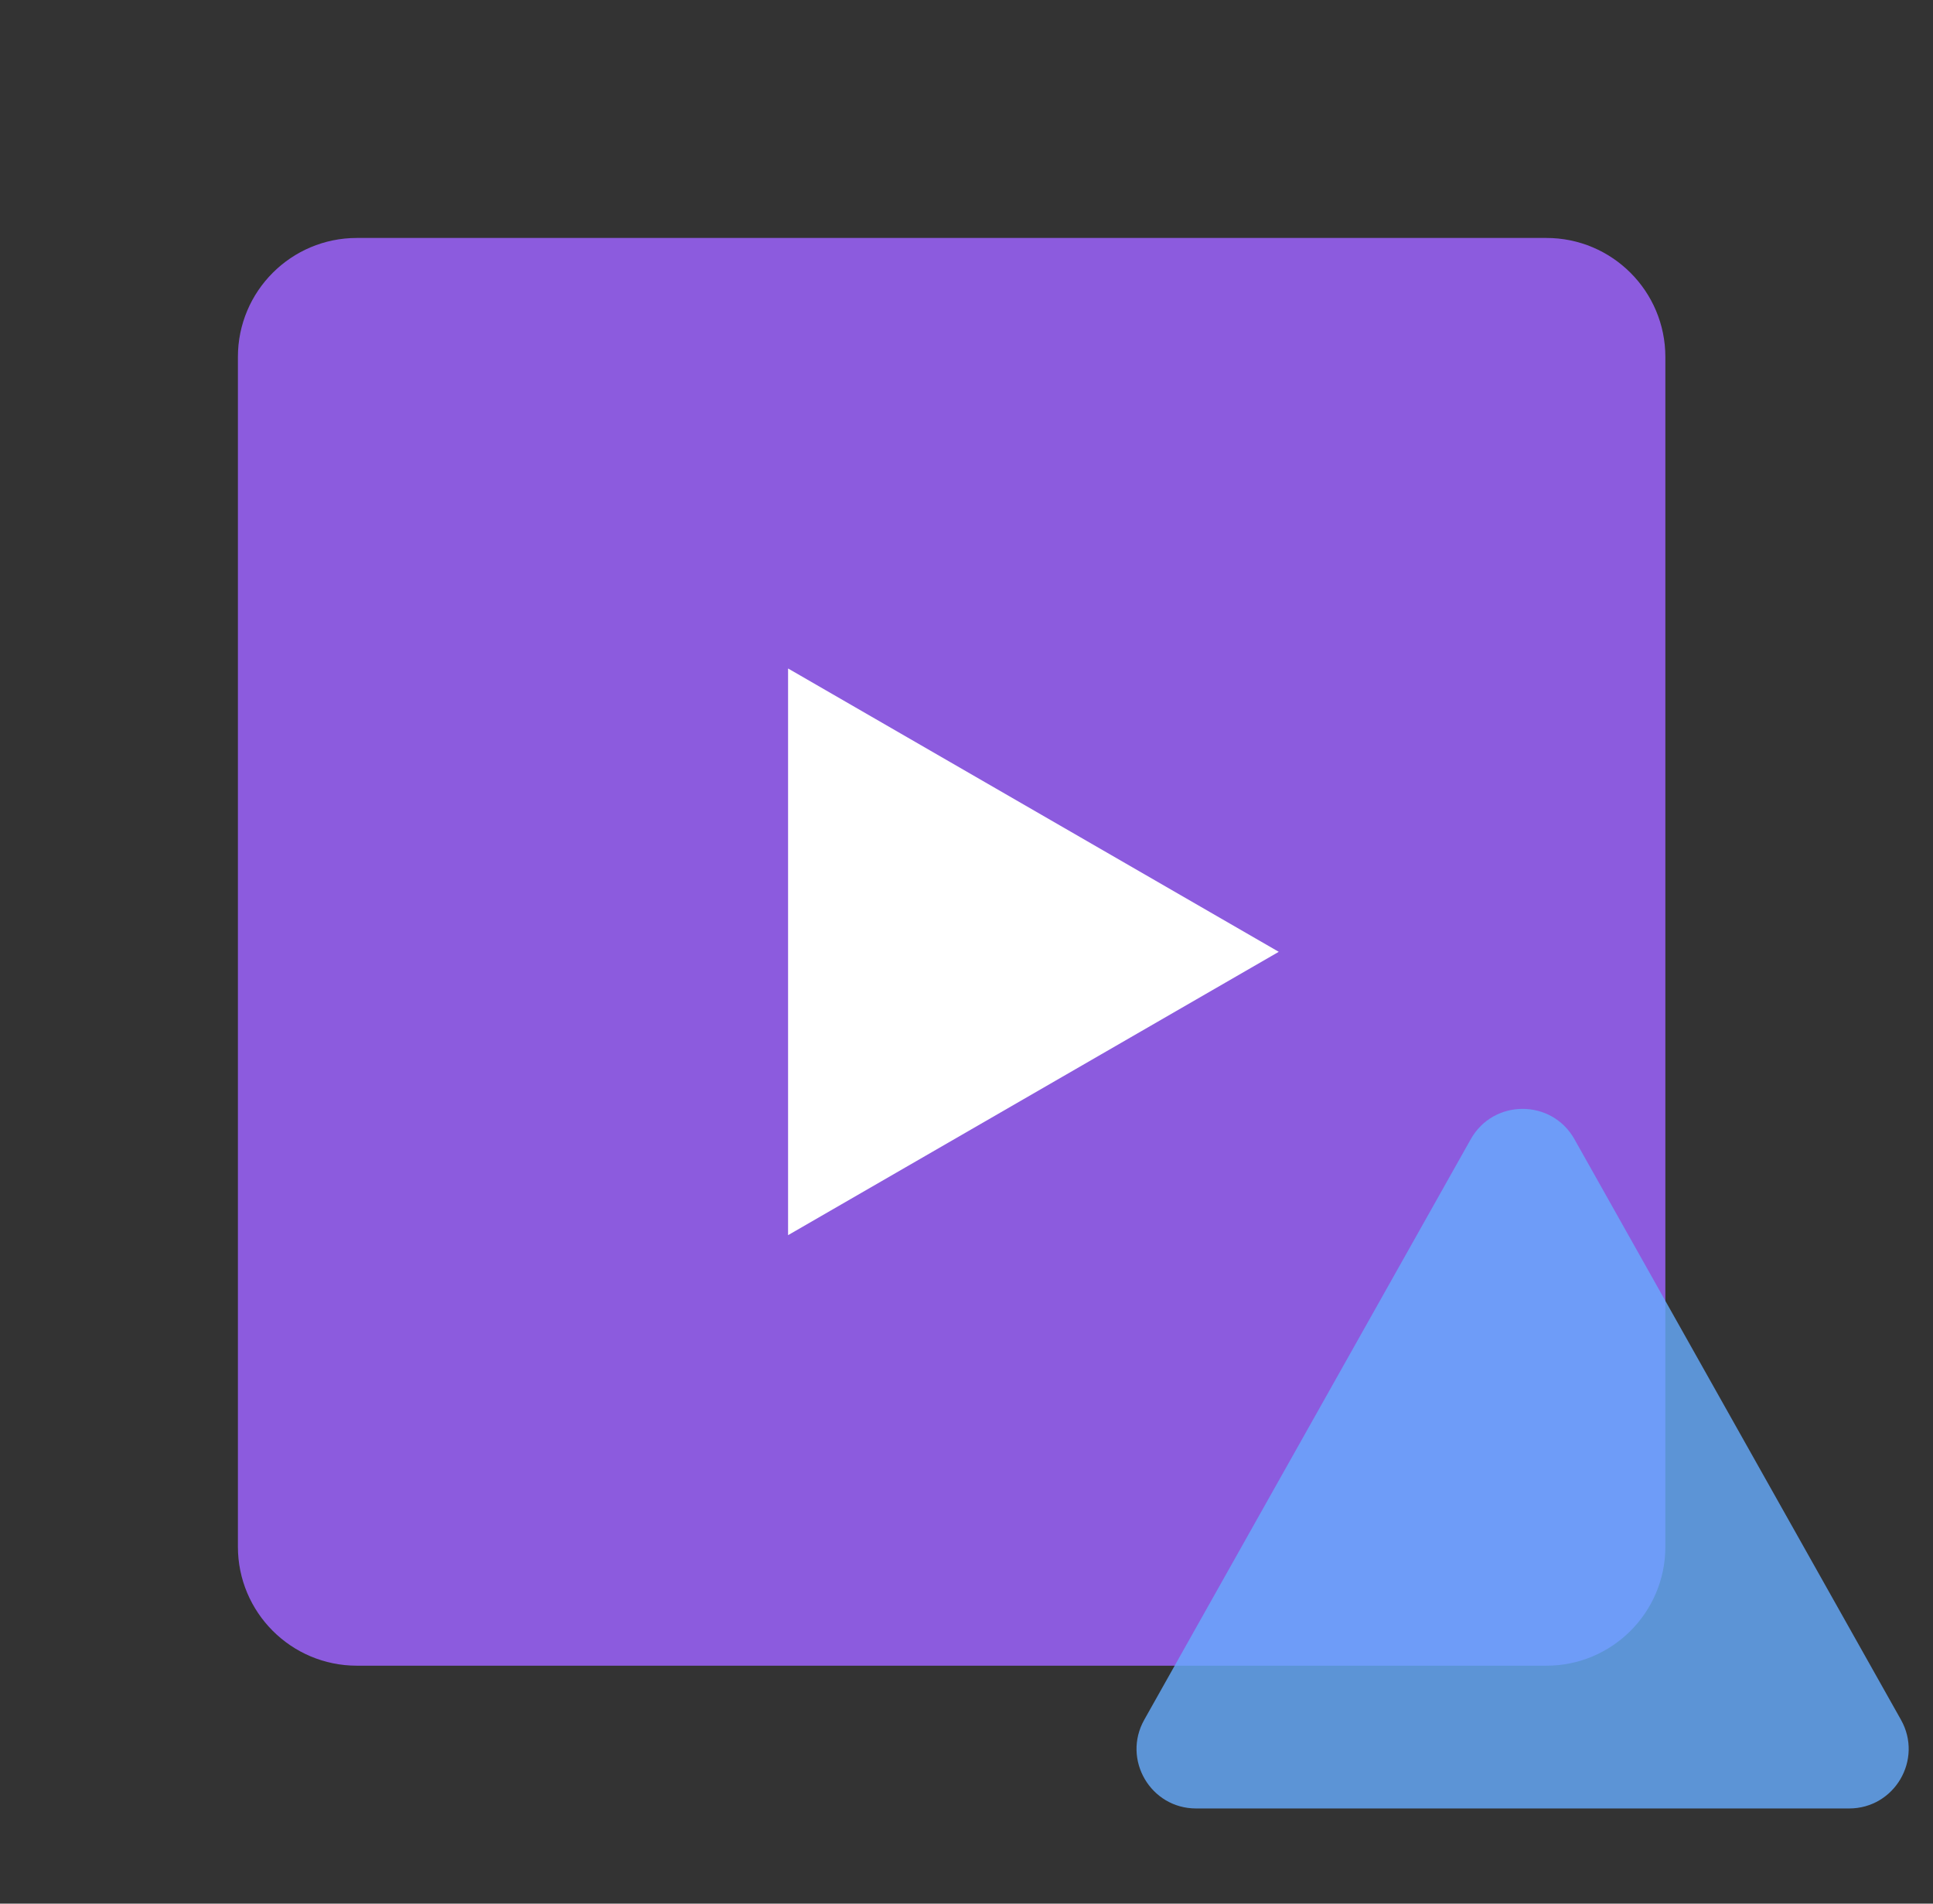
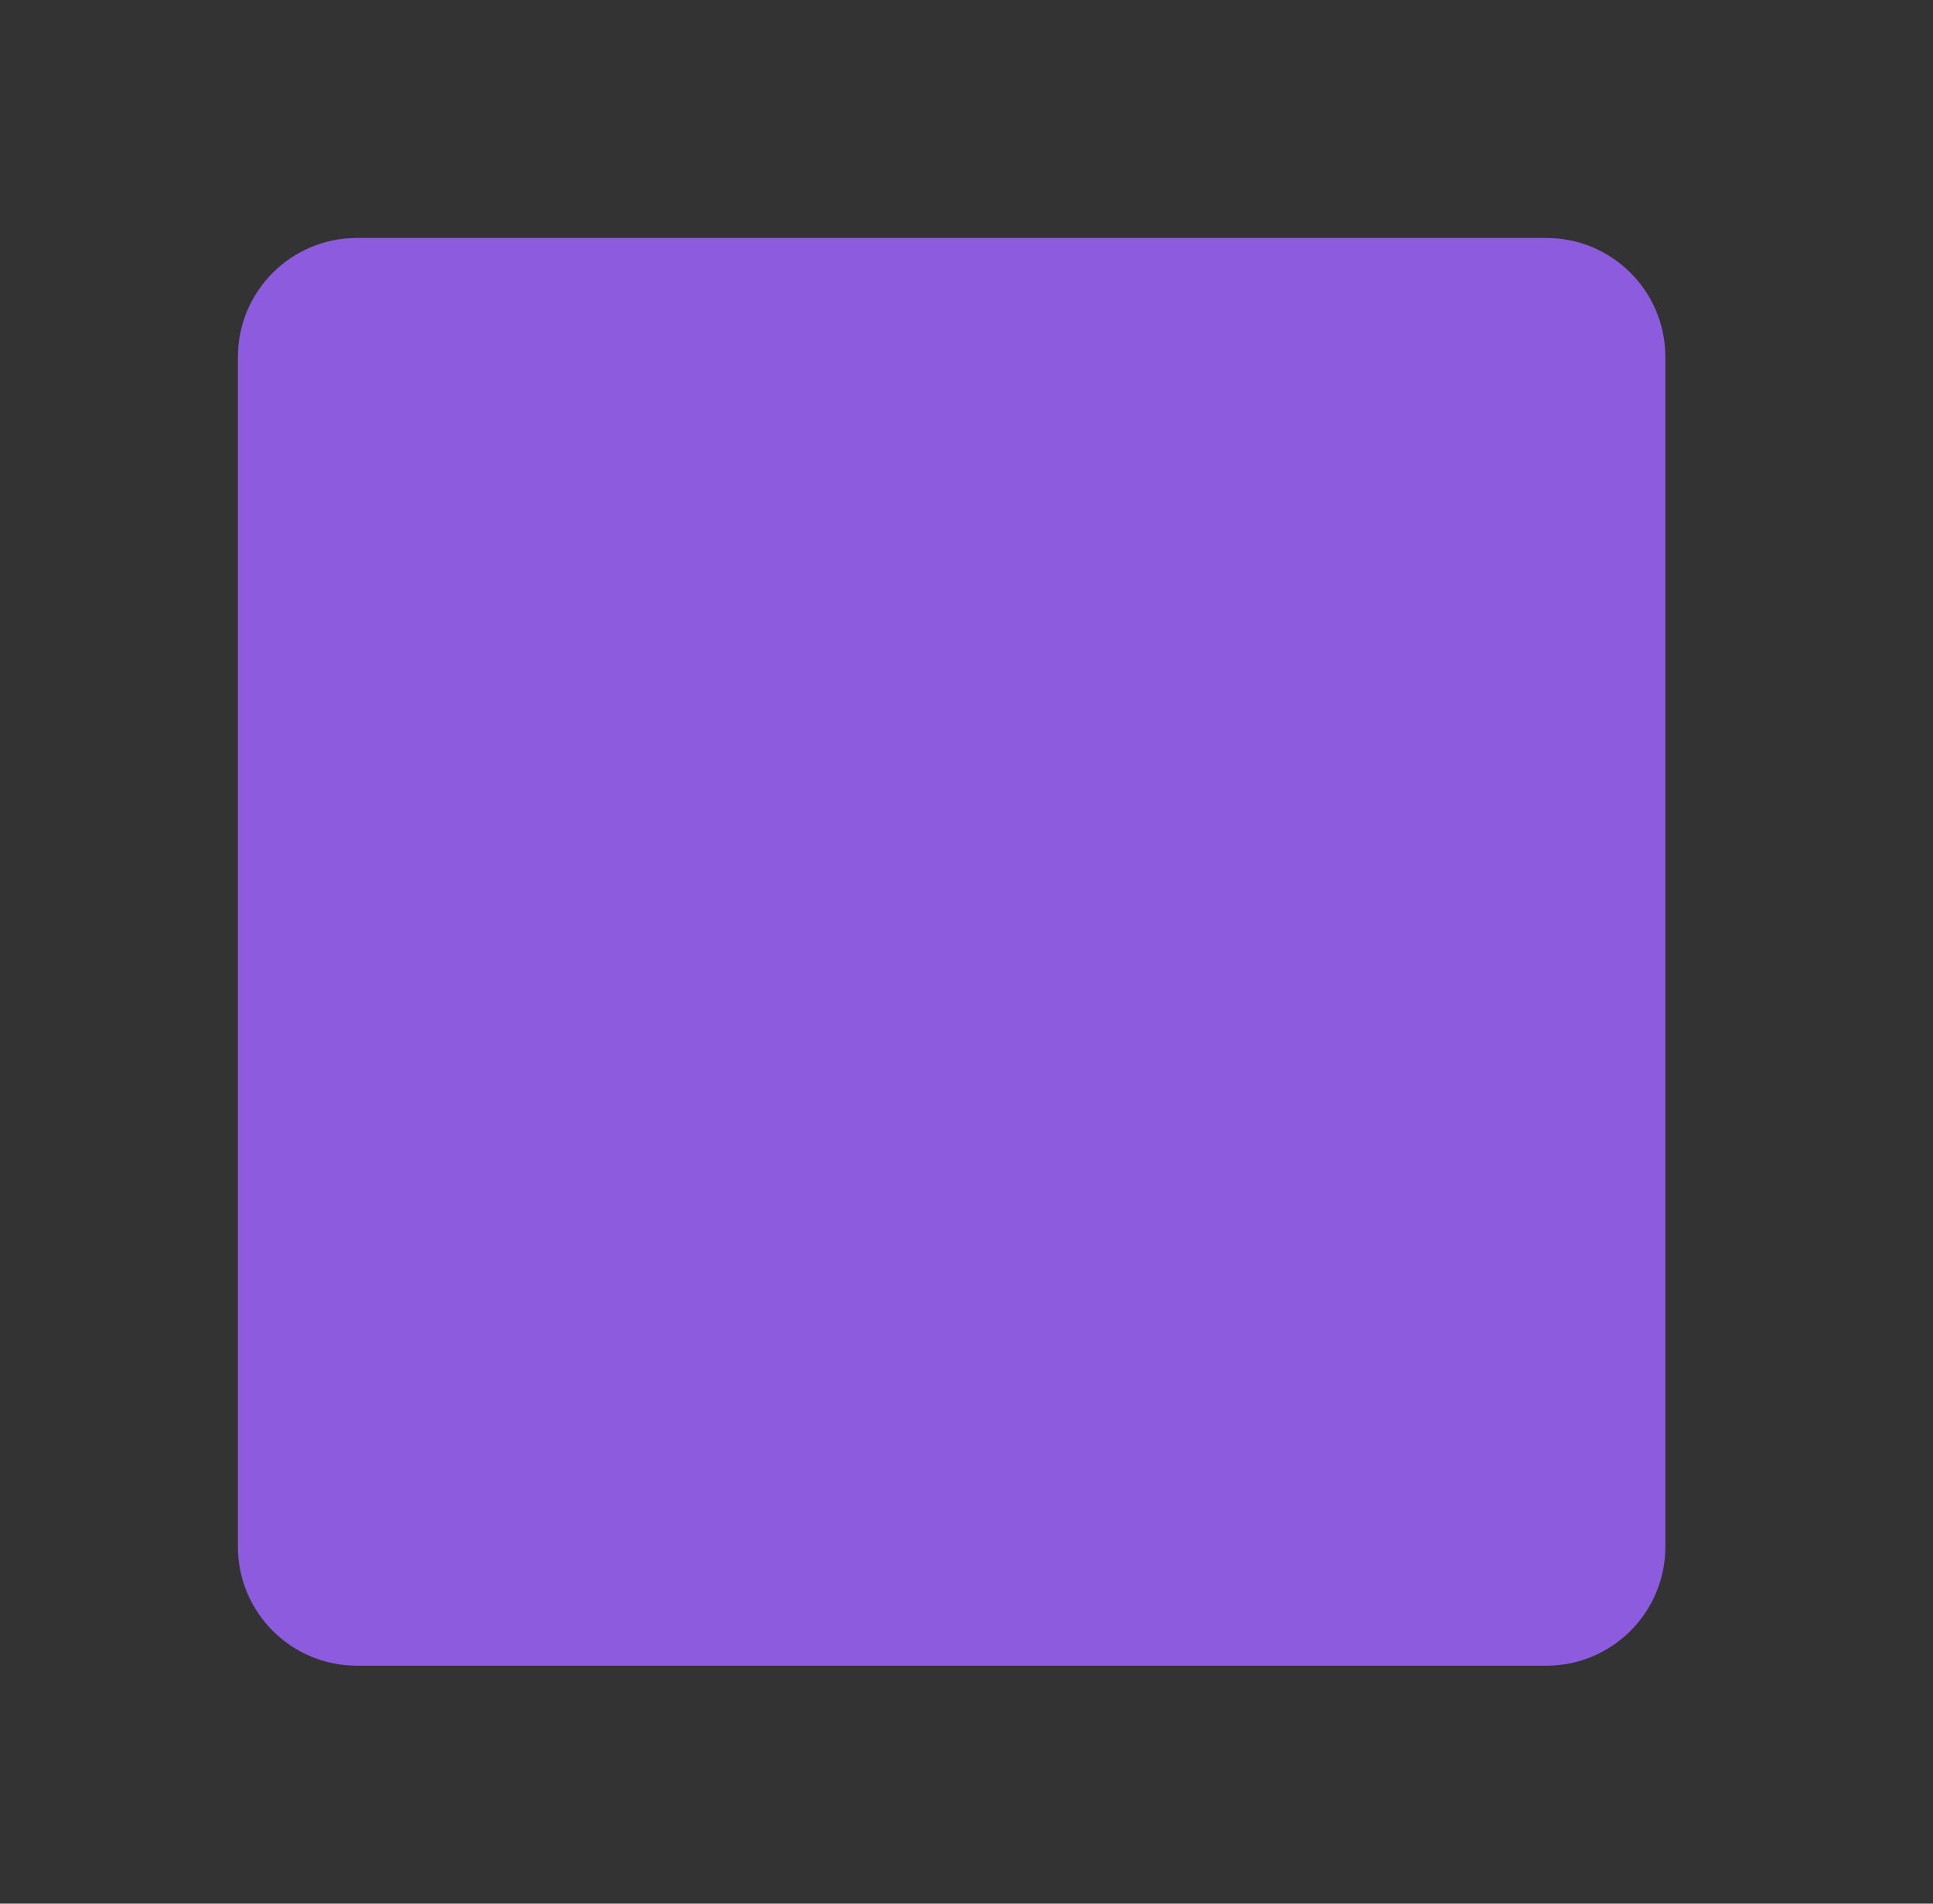
<svg xmlns="http://www.w3.org/2000/svg" width="65" height="64" viewBox="0 0 65 64" fill="none">
  <rect x="0" y="0" width="65" height="64" fill="#333333" stroke="none" />
  <path d="M56 52V12C56 9.791 54.209 8 52 8H15.22H12C9.791 8 8 9.791 8 12V26.365V52C8 54.209 9.791 56 12 56H52C54.209 56 56 54.209 56 52Z" fill="#8C5BDE" />
  <g style="mix-blend-mode:multiply" opacity="0.8">
-     <path d="M62.18 60.8H40.22C38.69 60.8 37.727 59.153 38.477 57.819L49.457 38.299C50.221 36.94 52.178 36.94 52.943 38.299L63.923 57.819C64.673 59.153 63.71 60.8 62.18 60.8Z" fill="#66ACFF" />
-   </g>
-   <path d="M43 32L26.5 41.526L26.5 22.474L43 32Z" fill="white" />
+     </g>
</svg>